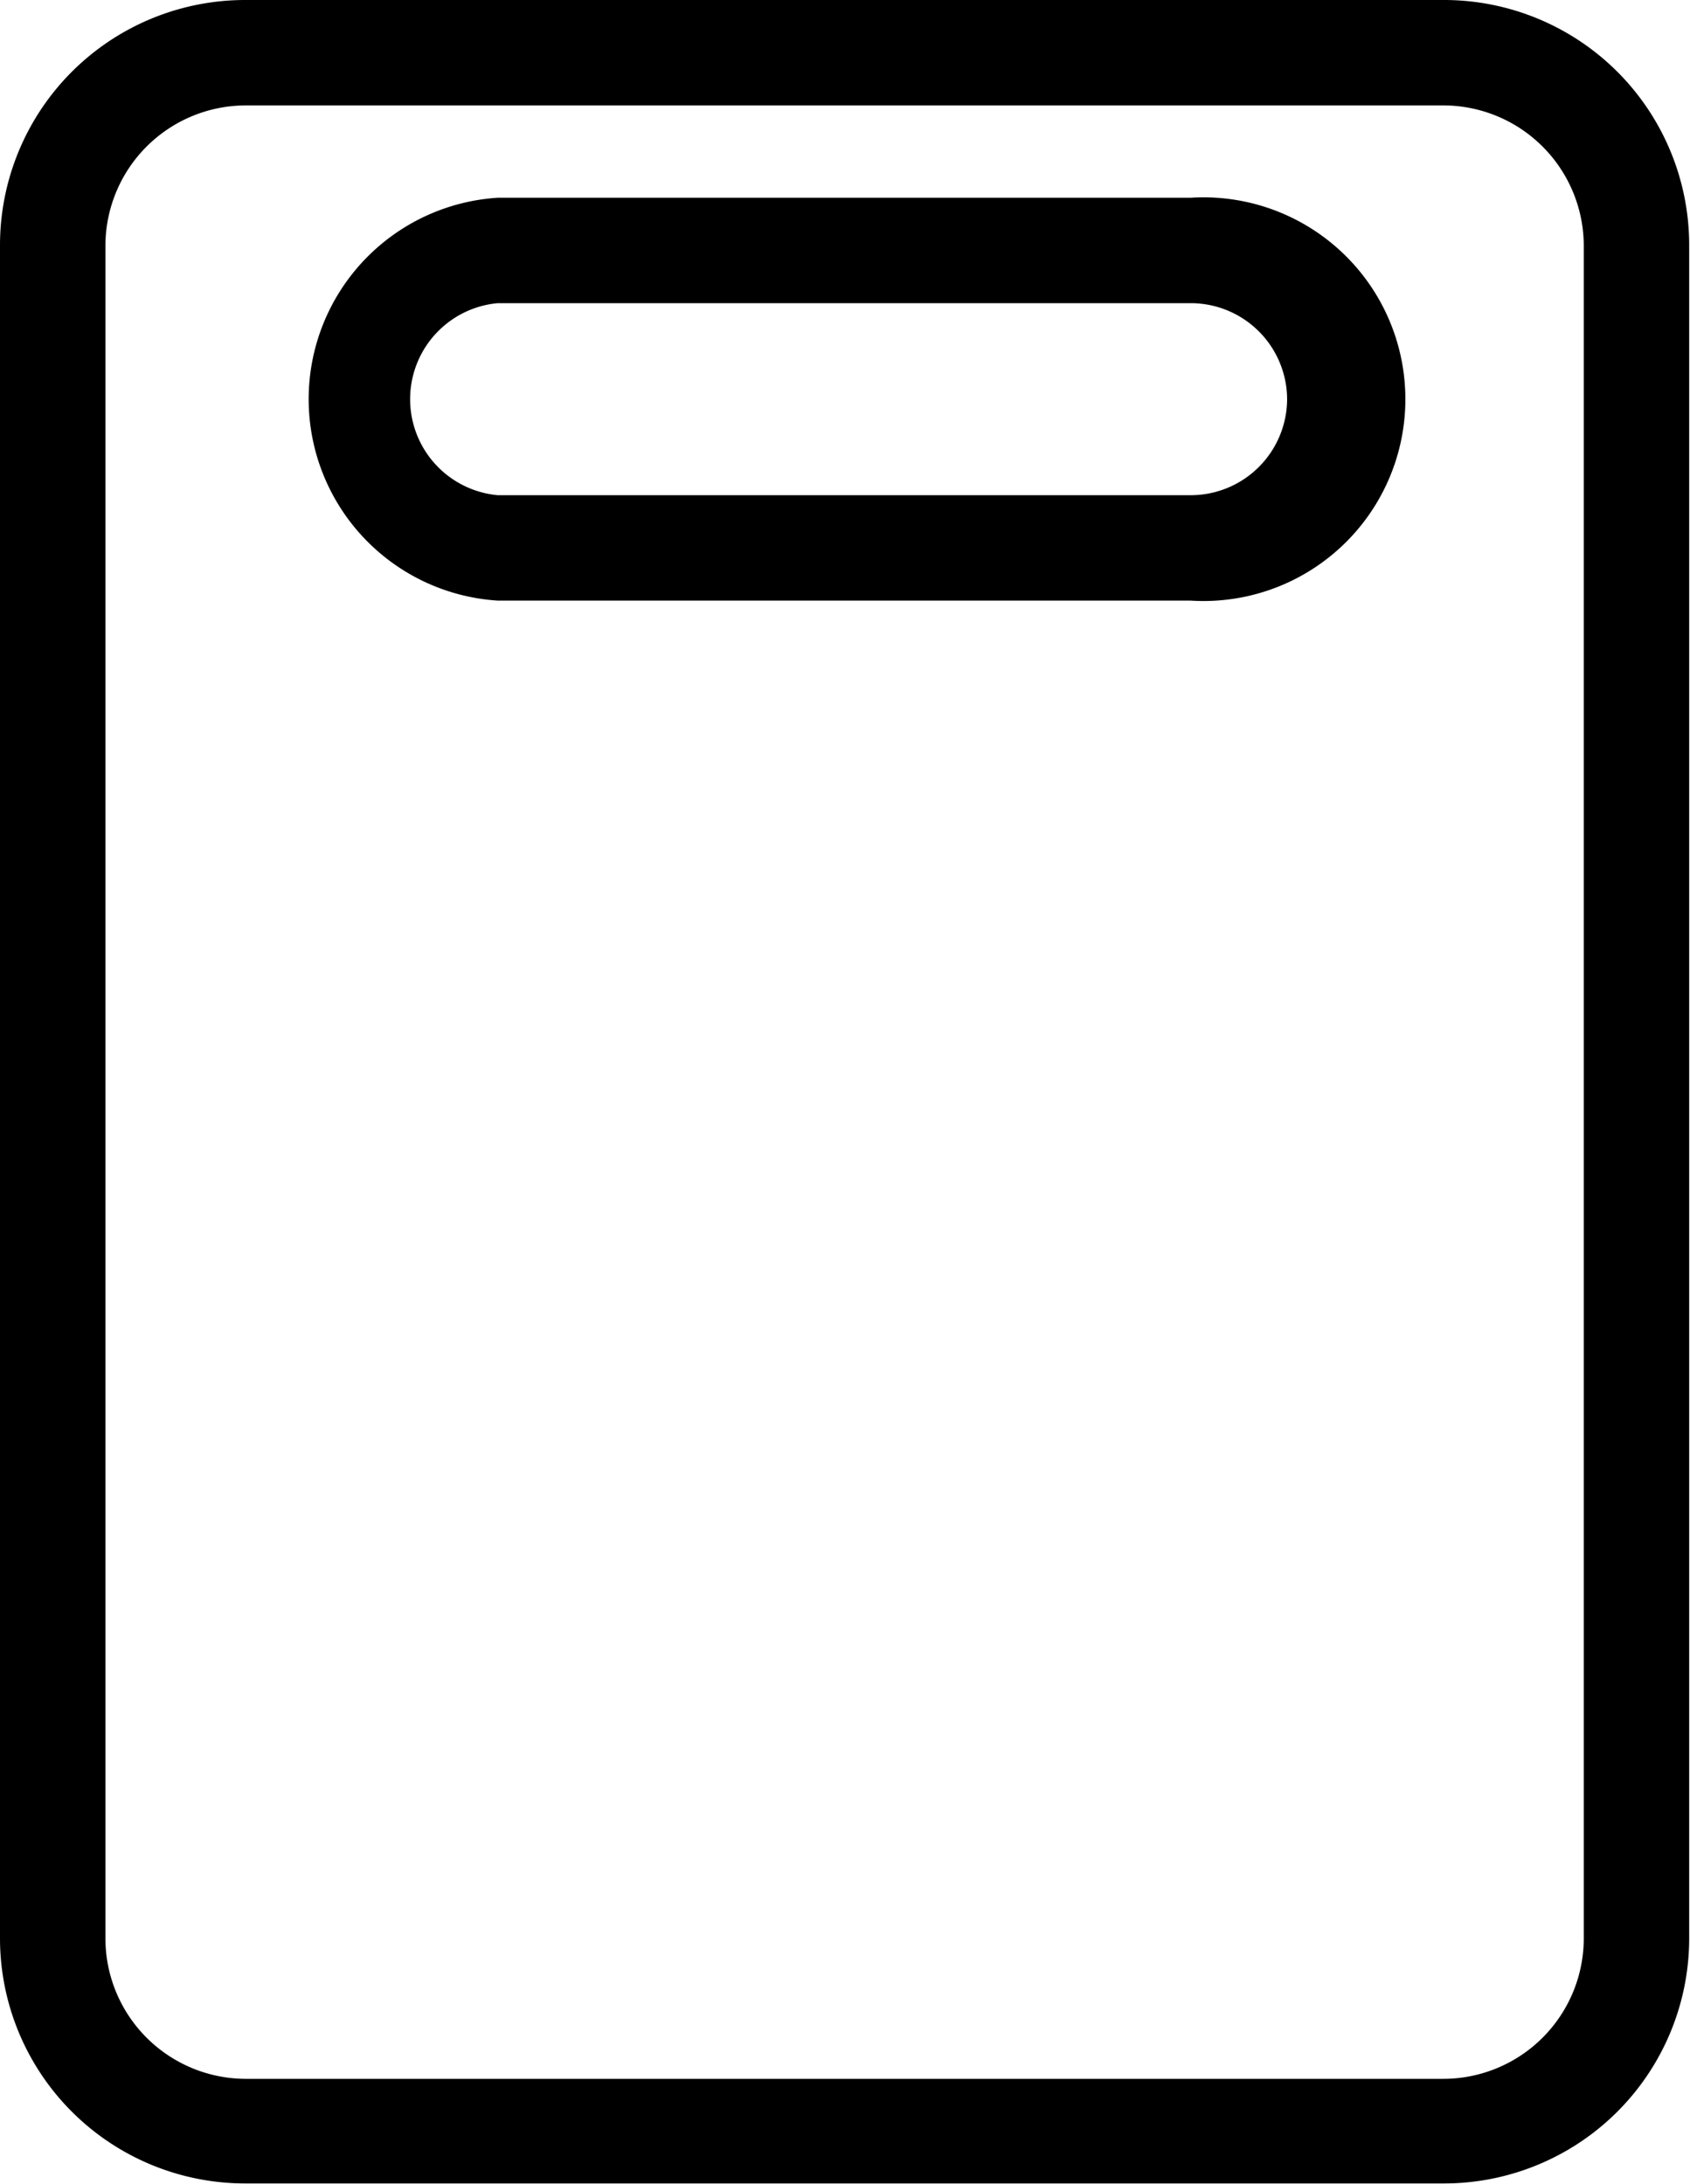
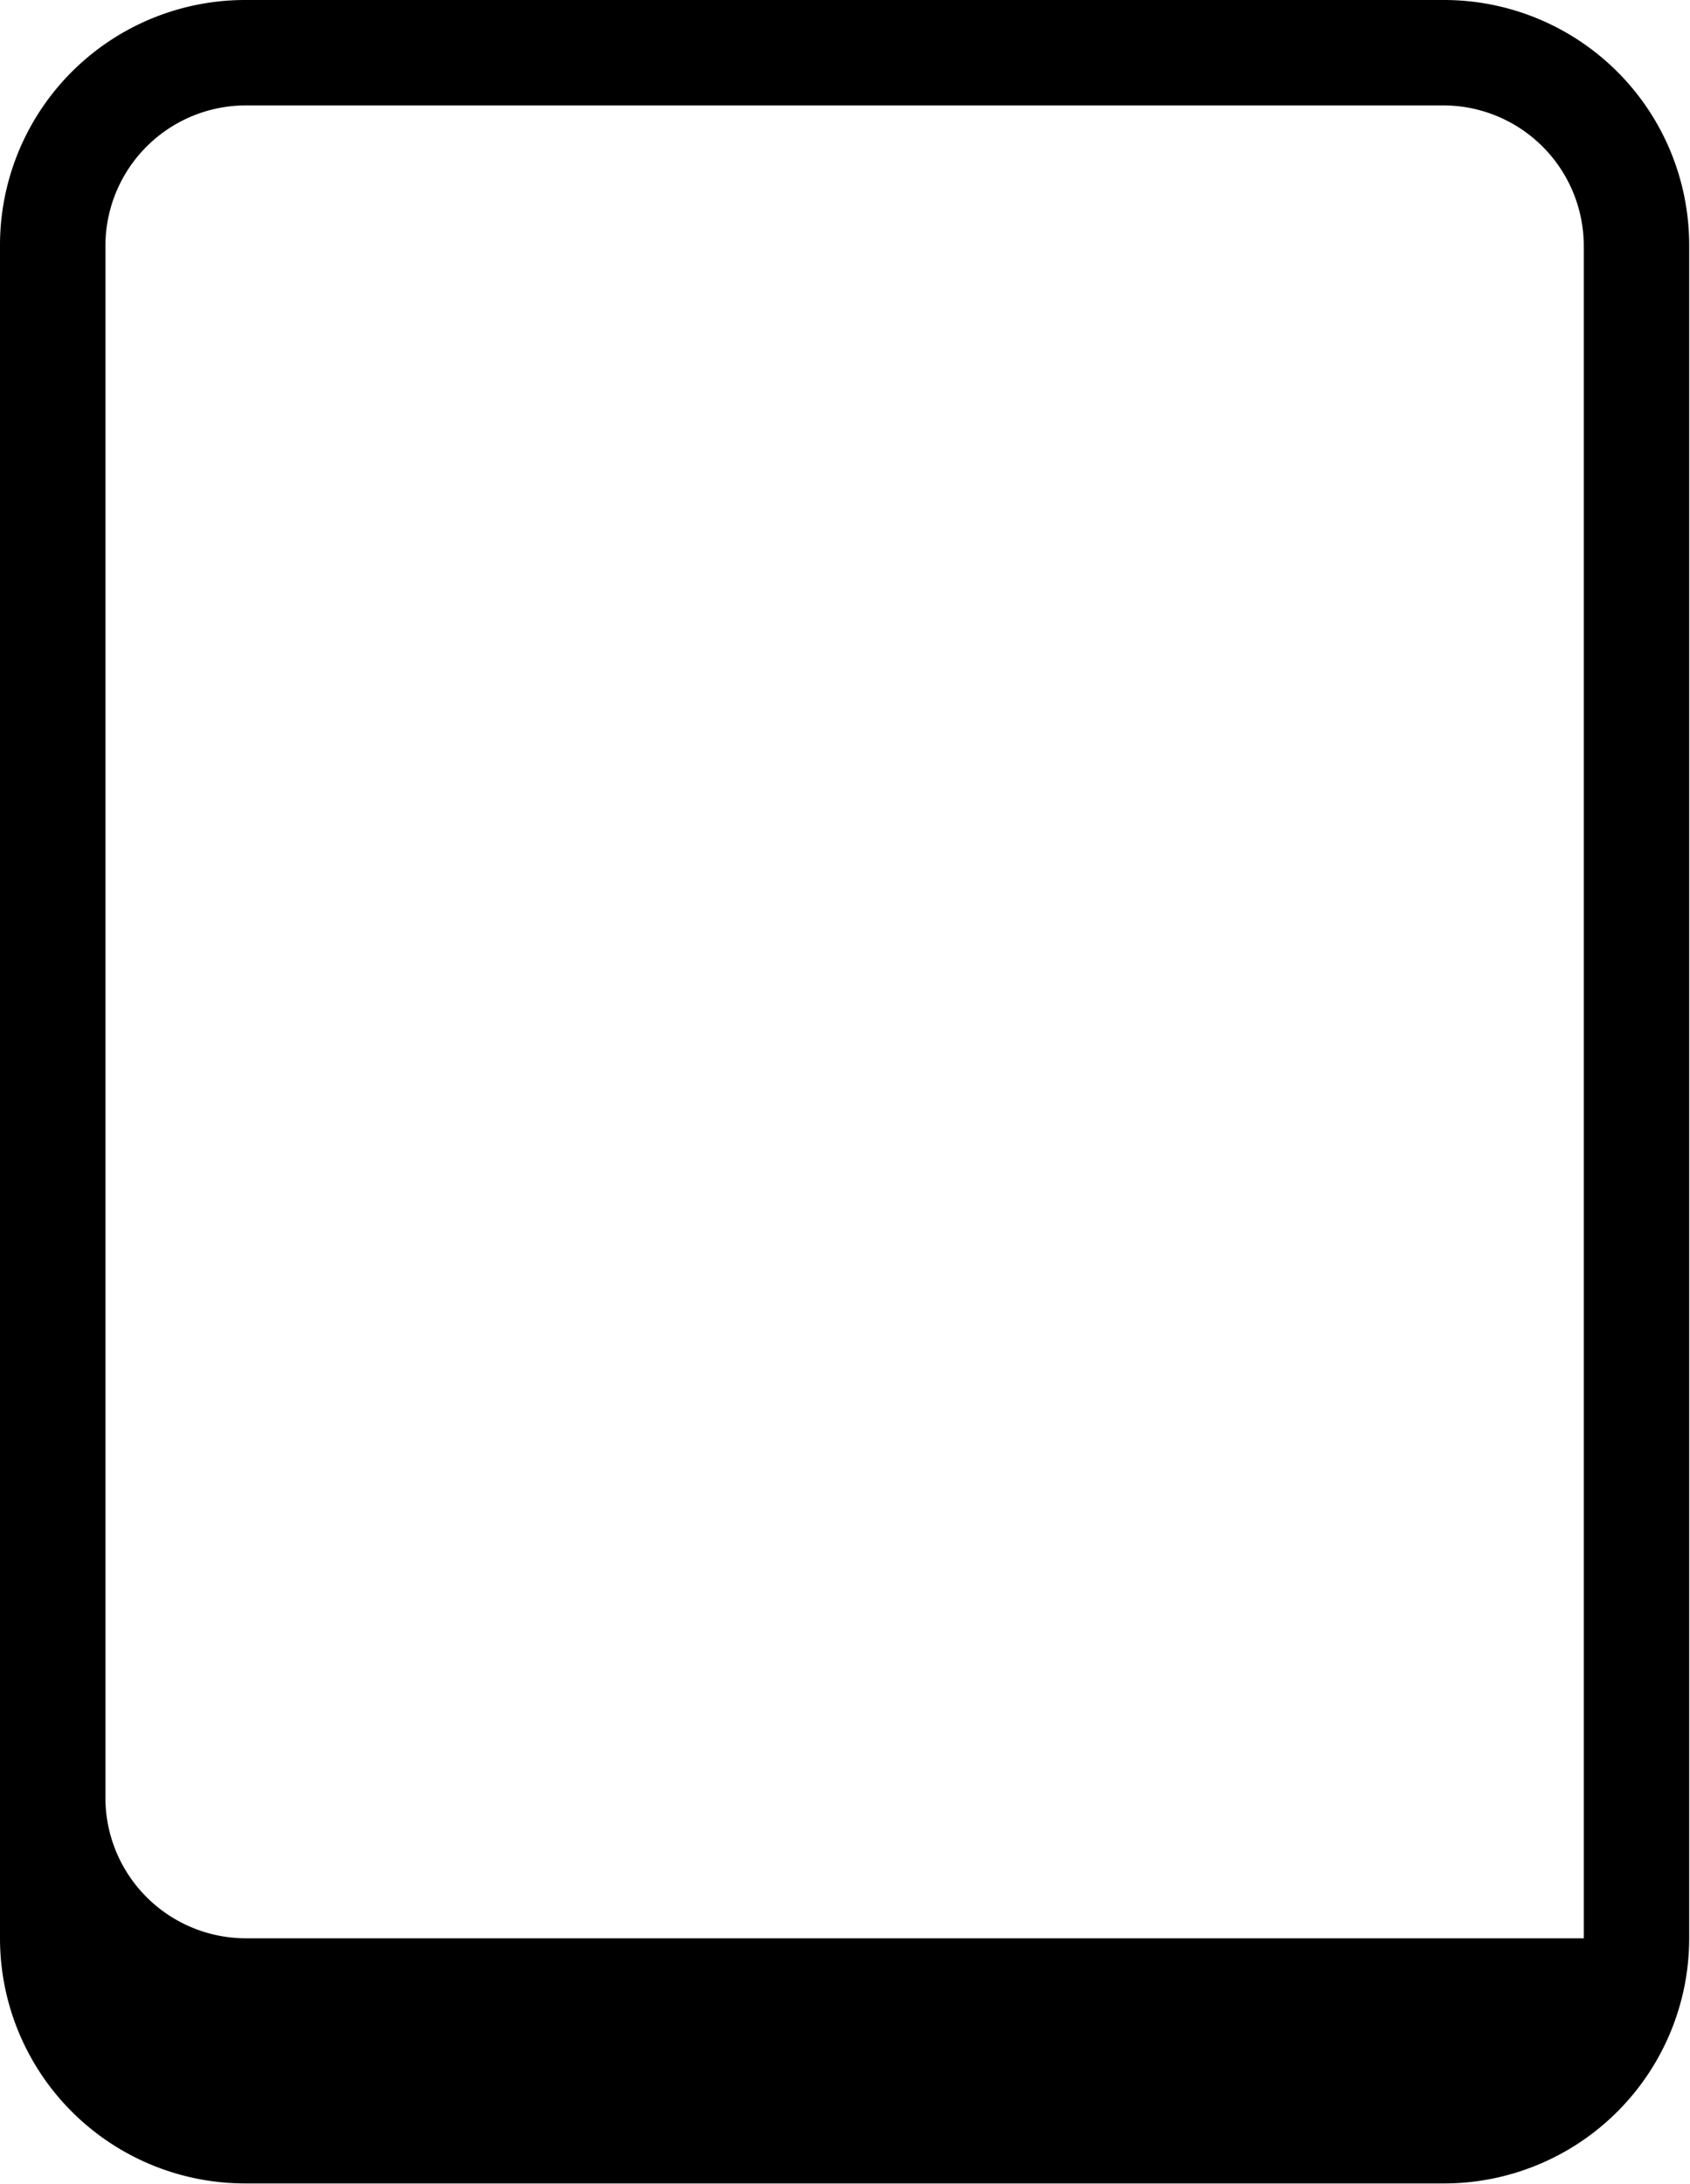
<svg xmlns="http://www.w3.org/2000/svg" viewBox="0 0 20.68 26.73">
  <g id="レイヤー_2" data-name="レイヤー 2">
    <g id="レイヤー_1-2" data-name="レイヤー 1">
-       <path d="M17.68,0H3A3,3,0,0,0,0,3V23.72a3,3,0,0,0,3,3H17.67a3,3,0,0,0,3-3V3h0A3,3,0,0,0,17.68,0Zm1.7,3V23.72a1.72,1.72,0,0,1-1.72,1.72H3a1.72,1.72,0,0,1-1.71-1.72V3A1.72,1.72,0,0,1,3,1.29H17.66A1.72,1.72,0,0,1,19.38,3Zm1.05,0Z" />
-       <path d="M14.57,2.42H6.09a2.47,2.47,0,0,0,0,4.93h8.48a2.47,2.47,0,1,0,0-4.93Zm1.18,2.46a1.18,1.18,0,0,1-1.18,1.18H6.09a1.18,1.18,0,0,1,0-2.35h8.48A1.18,1.18,0,0,1,15.75,4.88Z" />
+       <path d="M17.68,0H3A3,3,0,0,0,0,3V23.72a3,3,0,0,0,3,3H17.67a3,3,0,0,0,3-3V3h0A3,3,0,0,0,17.68,0Zm1.7,3V23.72H3a1.72,1.72,0,0,1-1.71-1.72V3A1.72,1.72,0,0,1,3,1.29H17.66A1.72,1.72,0,0,1,19.38,3Zm1.05,0Z" />
    </g>
  </g>
</svg>